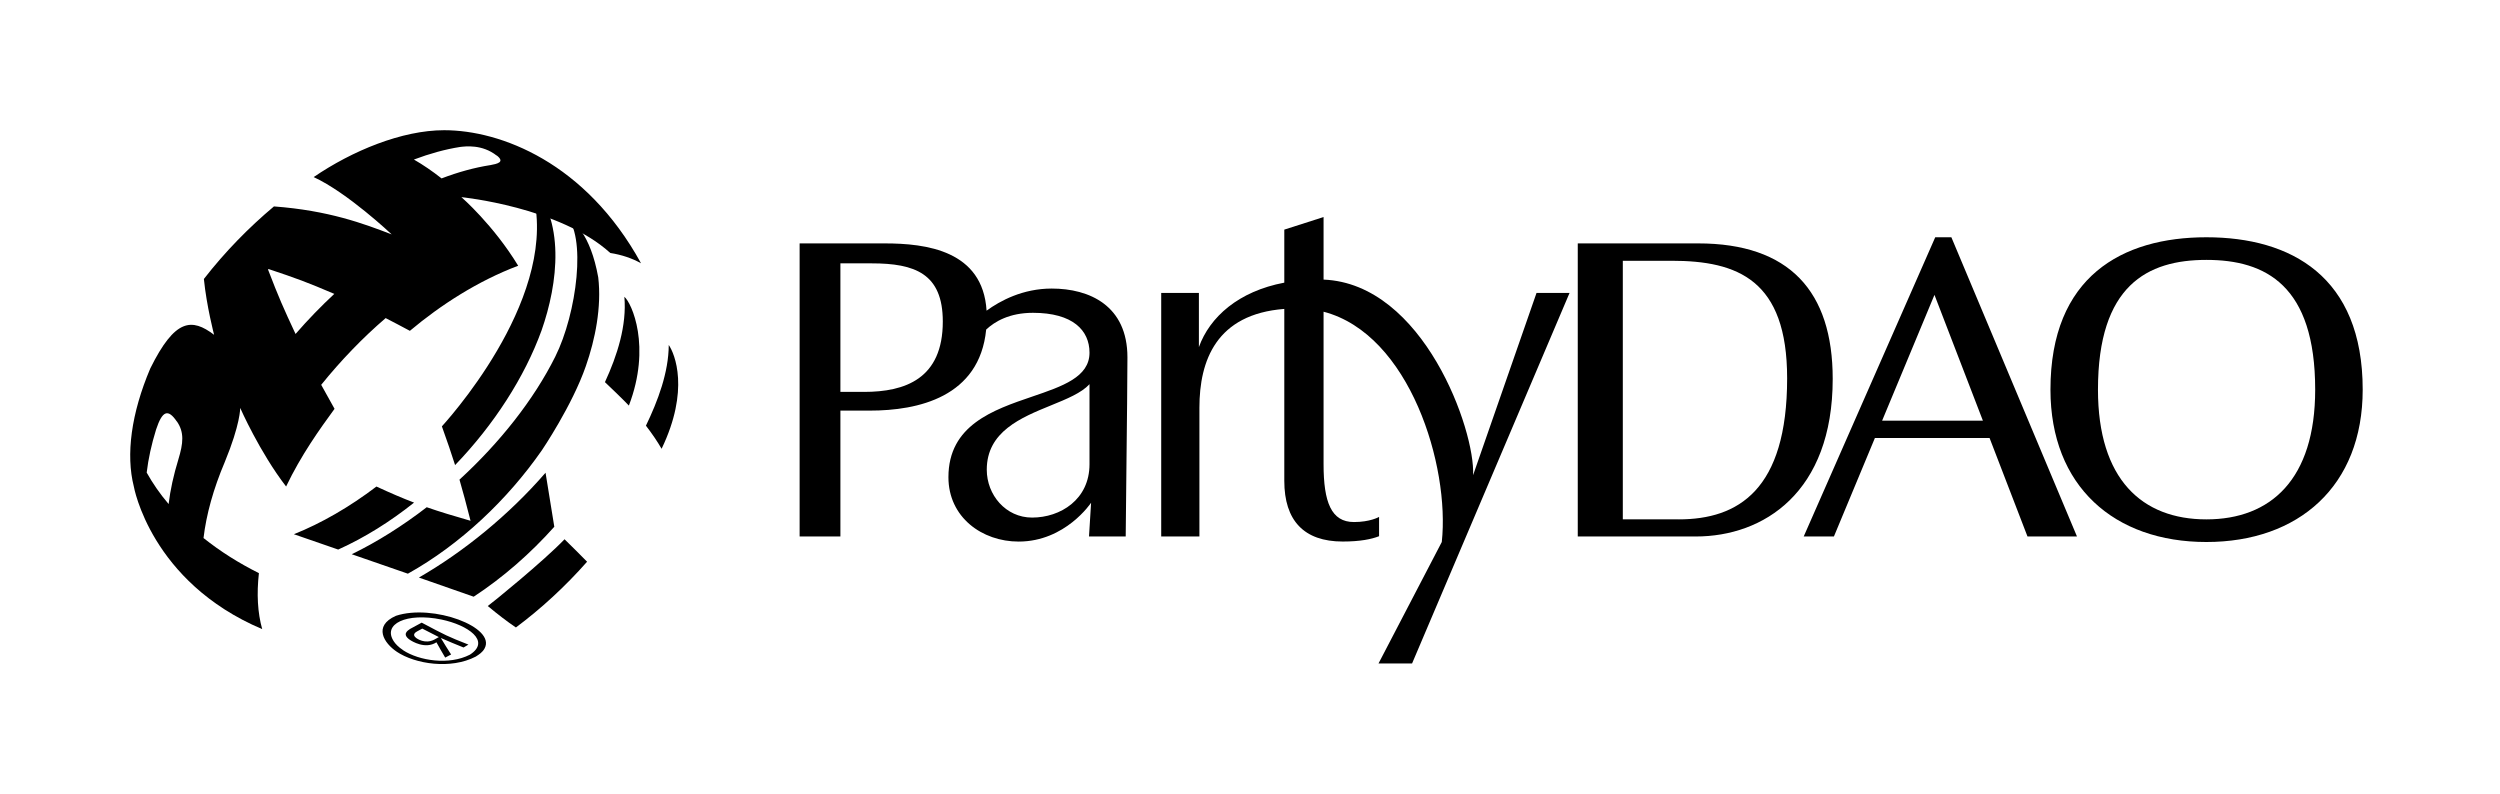
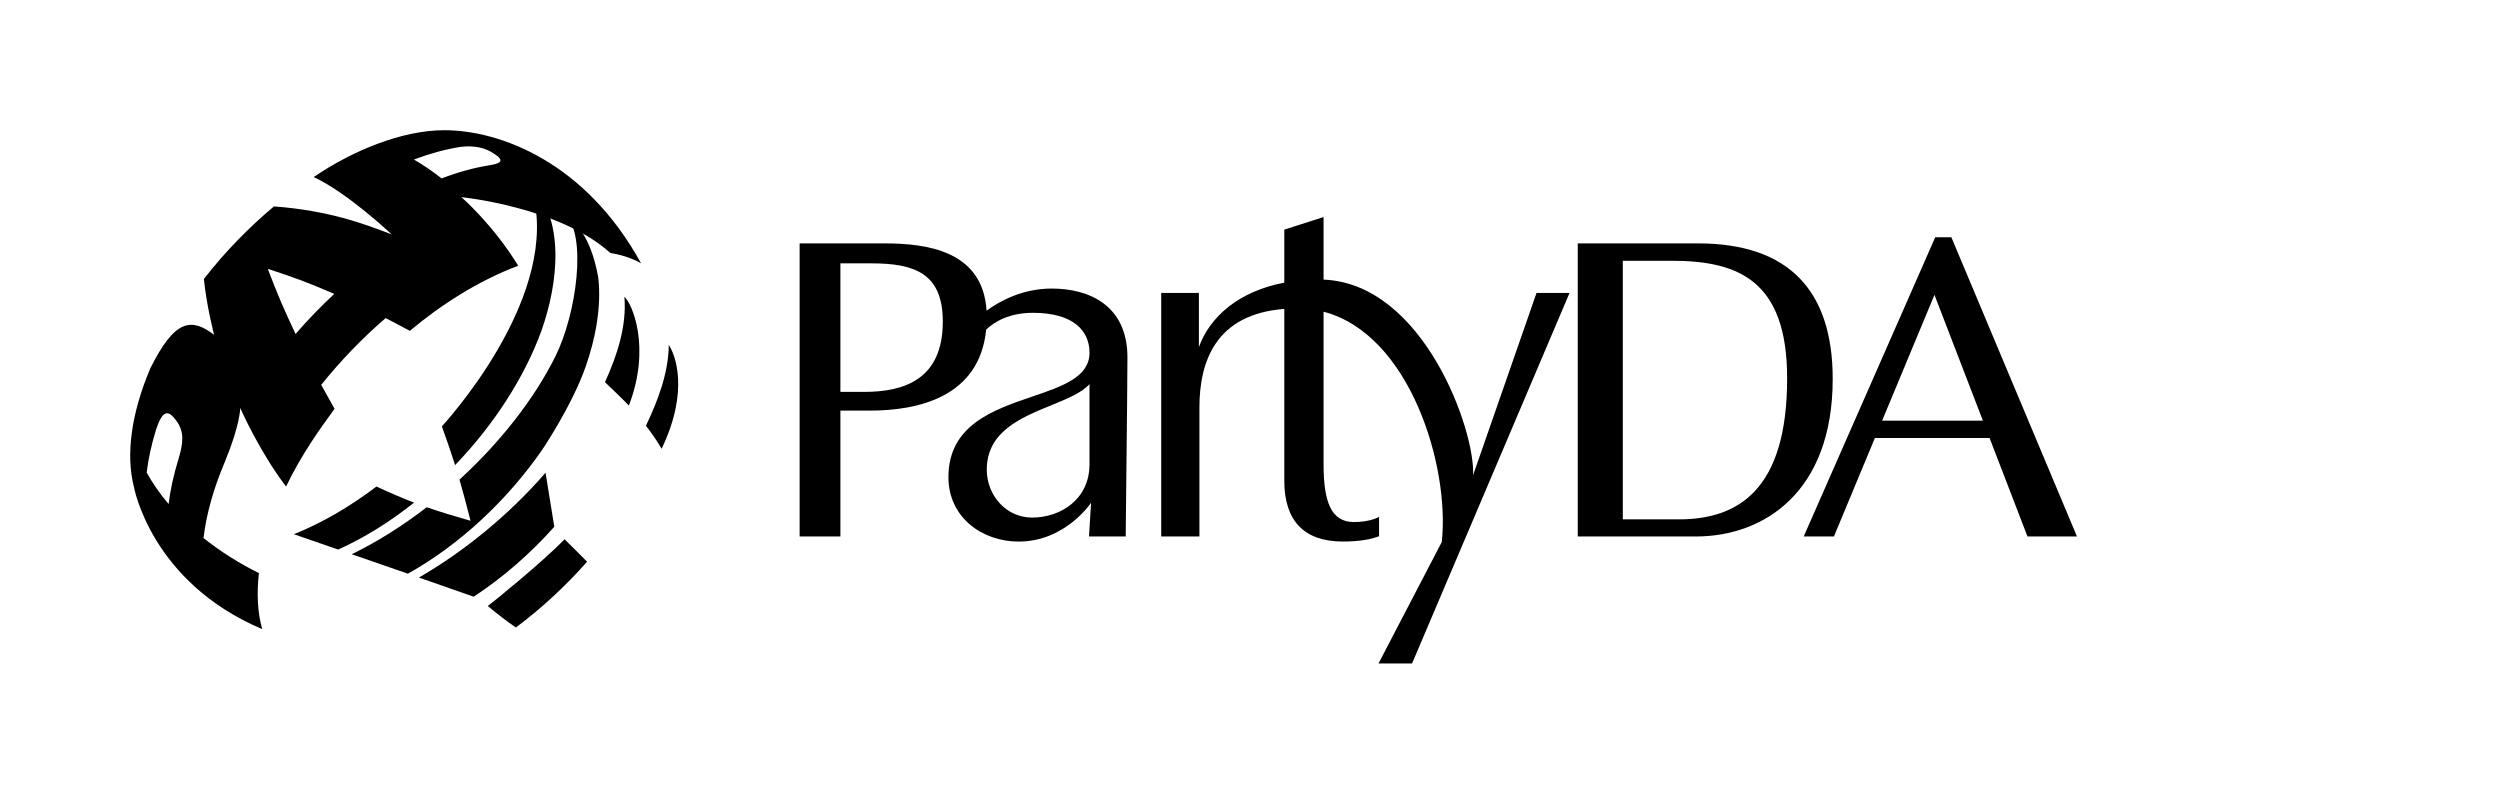
<svg xmlns="http://www.w3.org/2000/svg" width="192" height="61" viewBox="0 0 192 61" fill="none">
  <g clip-path="url(#clip0_610_188)">
-     <path d="M105.913 39.699C105.914 39.698 105.915 39.698 105.915 39.698L105.913 39.696V39.699Z" fill="black" />
    <path d="M98.634 23.725V36.929C98.634 39.972 100.137 41.59 103.119 41.59C104.477 41.59 105.346 41.404 105.913 41.181V39.699C105.871 39.723 105.205 40.093 103.984 40.093C102.241 40.093 101.65 38.572 101.65 35.647V23.94C108.282 25.666 111.361 35.813 110.729 41.626L105.871 50.952H108.448L120.543 22.495H118.006L113.133 36.494C113.31 33.072 109.334 21.787 101.65 21.473V16.669L98.634 17.635V21.707C95.115 22.373 92.904 24.348 92.075 26.657V22.495H89.181V41.202H92.115V31.311C92.115 27.687 93.411 24.129 98.634 23.725Z" fill="black" />
-     <path fill-rule="evenodd" clip-rule="evenodd" d="M169.45 18.222C175.938 18.222 181.455 21.232 181.455 29.924C181.455 37.345 176.525 41.626 169.45 41.626C162.374 41.626 157.475 37.345 157.475 29.924C157.475 21.232 162.99 18.222 169.45 18.222ZM169.45 19.96C164.921 19.96 161.124 21.918 161.124 29.924C161.124 36.816 164.509 39.888 169.45 39.888C174.39 39.888 177.806 36.816 177.806 29.924C177.806 21.918 174.006 19.96 169.45 19.96Z" fill="black" />
    <path fill-rule="evenodd" clip-rule="evenodd" d="M143.992 33.639L140.846 41.199H138.526L148.626 18.222H149.865L159.511 41.199H155.71L152.799 33.639H143.992ZM144.547 32.306H152.286L148.567 22.646L144.547 32.306Z" fill="black" />
    <path fill-rule="evenodd" clip-rule="evenodd" d="M83.796 38.61L83.635 41.202H86.454C86.468 39.704 86.488 37.887 86.508 36.053V36.051V36.05C86.547 32.521 86.587 28.93 86.587 27.444C86.587 23.474 83.674 22.161 80.772 22.161C78.552 22.161 76.815 23.097 75.769 23.859C75.481 19.234 71.13 18.693 67.939 18.693V18.691H61.411V41.202H64.543V31.535H66.798C70.511 31.535 75.227 30.497 75.738 25.311C76.39 24.699 77.519 24.024 79.33 24.024C82.395 24.024 83.674 25.371 83.674 27.086C83.674 28.958 81.605 29.664 79.274 30.458C76.273 31.481 72.839 32.651 72.839 36.65C72.839 39.727 75.422 41.593 78.231 41.593C81.827 41.593 83.796 38.61 83.796 38.61ZM79.265 39.75C77.24 39.75 75.784 38.01 75.784 36.073C75.784 33.145 78.412 32.073 80.724 31.13C81.935 30.636 83.059 30.177 83.674 29.506V35.653C83.674 38.361 81.442 39.75 79.265 39.75ZM66.359 30.096H64.543V20.226H66.947C70.254 20.226 72.407 21.004 72.407 24.694C72.407 29.094 69.511 30.098 66.357 30.098L66.359 30.096Z" fill="black" />
    <path fill-rule="evenodd" clip-rule="evenodd" d="M130.42 18.691H121.172V41.202H130.241C135.438 41.202 140.752 37.826 140.752 29.098C140.752 22.366 137.421 18.693 130.42 18.693V18.691ZM128.922 39.886H124.632V20.027H128.377C133.471 20.027 137.252 21.51 137.252 29.052C137.252 37.633 133.49 39.888 128.924 39.888L128.922 39.886Z" fill="black" />
    <path d="M34.951 35.72C34.663 34.809 34.352 33.908 33.937 32.745C35.307 31.232 43.54 21.609 40.617 13.91C43.495 16.825 42.847 21.795 41.592 25.377C40.29 28.966 37.937 32.614 34.951 35.72ZM43.359 41.413C41.762 43.085 37.791 46.31 37.461 46.543C38.227 47.181 38.951 47.738 39.621 48.19C41.545 46.754 43.407 45.047 45.088 43.14C44.573 42.615 43.998 42.04 43.357 41.415L43.359 41.413ZM35.288 36.838C35.545 37.721 35.809 38.703 36.138 39.997C34.831 39.622 33.782 39.307 32.773 38.955C30.925 40.381 28.974 41.612 27.013 42.565C28.378 43.038 29.897 43.563 31.325 44.059C35.362 41.809 38.98 38.369 41.616 34.58C41.616 34.58 43.945 31.148 44.996 28.108C45.71 26.065 46.212 23.578 45.945 21.304C45.344 17.951 44.052 16.974 43.409 16.478C45.085 18.043 44.296 24.077 42.648 27.383C40.993 30.707 38.366 34.016 35.286 36.838H35.288ZM51.36 26.49C51.352 28.601 50.529 30.781 49.608 32.692C50.071 33.294 50.474 33.884 50.811 34.467C52.981 29.953 51.828 27.178 51.36 26.493V26.49ZM22.571 41.029C22.571 41.029 24.009 41.525 25.973 42.206C28.02 41.284 29.983 40.05 31.8 38.6C30.912 38.262 29.999 37.87 28.911 37.366C26.835 38.944 24.671 40.189 22.569 41.029H22.571ZM46.46 29.349C46.693 29.56 47.94 30.765 48.298 31.148C50.037 26.608 48.513 23.26 47.951 22.793C48.147 24.993 47.402 27.307 46.46 29.347V29.349ZM42.57 40.454L41.898 36.305C39.093 39.543 35.631 42.363 32.172 44.356C34.026 45.002 35.626 45.559 36.379 45.827C38.645 44.343 40.748 42.497 42.572 40.454H42.57Z" fill="black" />
-     <path d="M30.969 49.944C32.19 50.745 34.491 51.102 36.086 50.28C37.728 49.23 35.924 48.001 33.905 47.581C31.238 47.027 29.327 47.914 30.258 49.277C30.368 49.44 30.582 49.686 30.972 49.941M30.47 50.051C29.5 49.403 28.627 48.082 30.407 47.294C33.239 46.357 38.136 48.169 37.21 49.812C37.051 50.096 36.813 50.248 36.562 50.411H36.556V50.416H36.549V50.422H36.541V50.427H36.538C34.622 51.422 31.895 51.007 30.467 50.051M31.96 48.996C32.028 49.046 32.637 49.482 33.338 49.13C33.461 49.064 33.581 48.996 33.704 48.928L32.431 48.276C32.297 48.35 32.164 48.421 32.031 48.492C31.929 48.552 31.615 48.733 31.96 48.993M31.497 49.153C30.857 48.723 31.286 48.439 31.492 48.303C31.79 48.148 32.088 47.988 32.386 47.819C34.277 48.823 34.35 48.862 35.976 49.505C35.851 49.581 35.725 49.655 35.602 49.728C35.077 49.513 34.373 49.232 33.856 48.996C34.088 49.379 34.397 49.891 34.645 50.264C34.494 50.346 34.342 50.424 34.191 50.503C33.986 50.154 33.712 49.686 33.519 49.329C32.651 49.894 31.615 49.23 31.5 49.153" fill="black" />
    <path d="M49.229 20.214C44.978 12.471 38.431 10 34.114 10C30.87 10 27.047 11.581 24.09 13.6C26.686 14.797 30.038 17.962 30.083 18.003C27.921 17.171 25.23 16.165 21.039 15.853C19.115 17.468 17.279 19.337 15.658 21.425C15.867 23.518 16.443 25.713 16.443 25.713C14.733 24.416 13.444 24.453 11.543 28.294C10.074 31.755 9.658 34.922 10.278 37.364C10.278 37.364 11.561 44.69 20.137 48.316C19.782 47.056 19.706 45.606 19.884 44.017C18.351 43.253 16.921 42.35 15.63 41.321C15.844 39.514 16.388 37.542 17.264 35.481C18.466 32.569 18.448 31.343 18.448 31.329C18.456 31.348 19.941 34.727 21.973 37.364C23.126 34.948 24.548 32.968 25.693 31.398L24.668 29.555C26.187 27.672 27.858 25.941 29.618 24.429C30.174 24.72 30.922 25.104 31.479 25.408C33.843 23.421 36.716 21.569 39.796 20.409C37.89 17.268 35.435 15.141 35.435 15.141C35.435 15.141 42.973 15.892 46.871 19.429C47.757 19.569 48.542 19.836 49.227 20.217L49.229 20.214ZM13.697 35.289C13.331 36.484 13.078 37.629 12.95 38.711C12.278 37.923 11.721 37.109 11.266 36.295C11.391 35.239 11.632 34.131 11.988 32.986C12.469 31.537 12.9 31.372 13.582 32.374V32.361C14.165 33.202 14.077 34.039 13.697 35.287V35.289ZM22.71 25.634L22.697 25.647C21.748 23.612 21.418 22.874 20.584 20.7L20.623 20.661C22.864 21.412 23.523 21.653 25.675 22.57C24.65 23.523 23.648 24.555 22.712 25.634H22.71ZM37.634 12.684C36.431 12.875 35.179 13.217 33.913 13.702C33.205 13.143 32.496 12.66 31.788 12.253C33.003 11.796 34.193 11.465 35.333 11.287C35.751 11.237 37.03 11.071 38.144 11.948V11.935C38.816 12.458 38.183 12.584 37.636 12.686L37.634 12.684Z" fill="black" />
  </g>
  <defs>
    <clipPath id="clip0_610_188">
      <rect width="171.455" height="41" fill="white" transform="translate(10 10)" />
    </clipPath>
  </defs>
</svg>